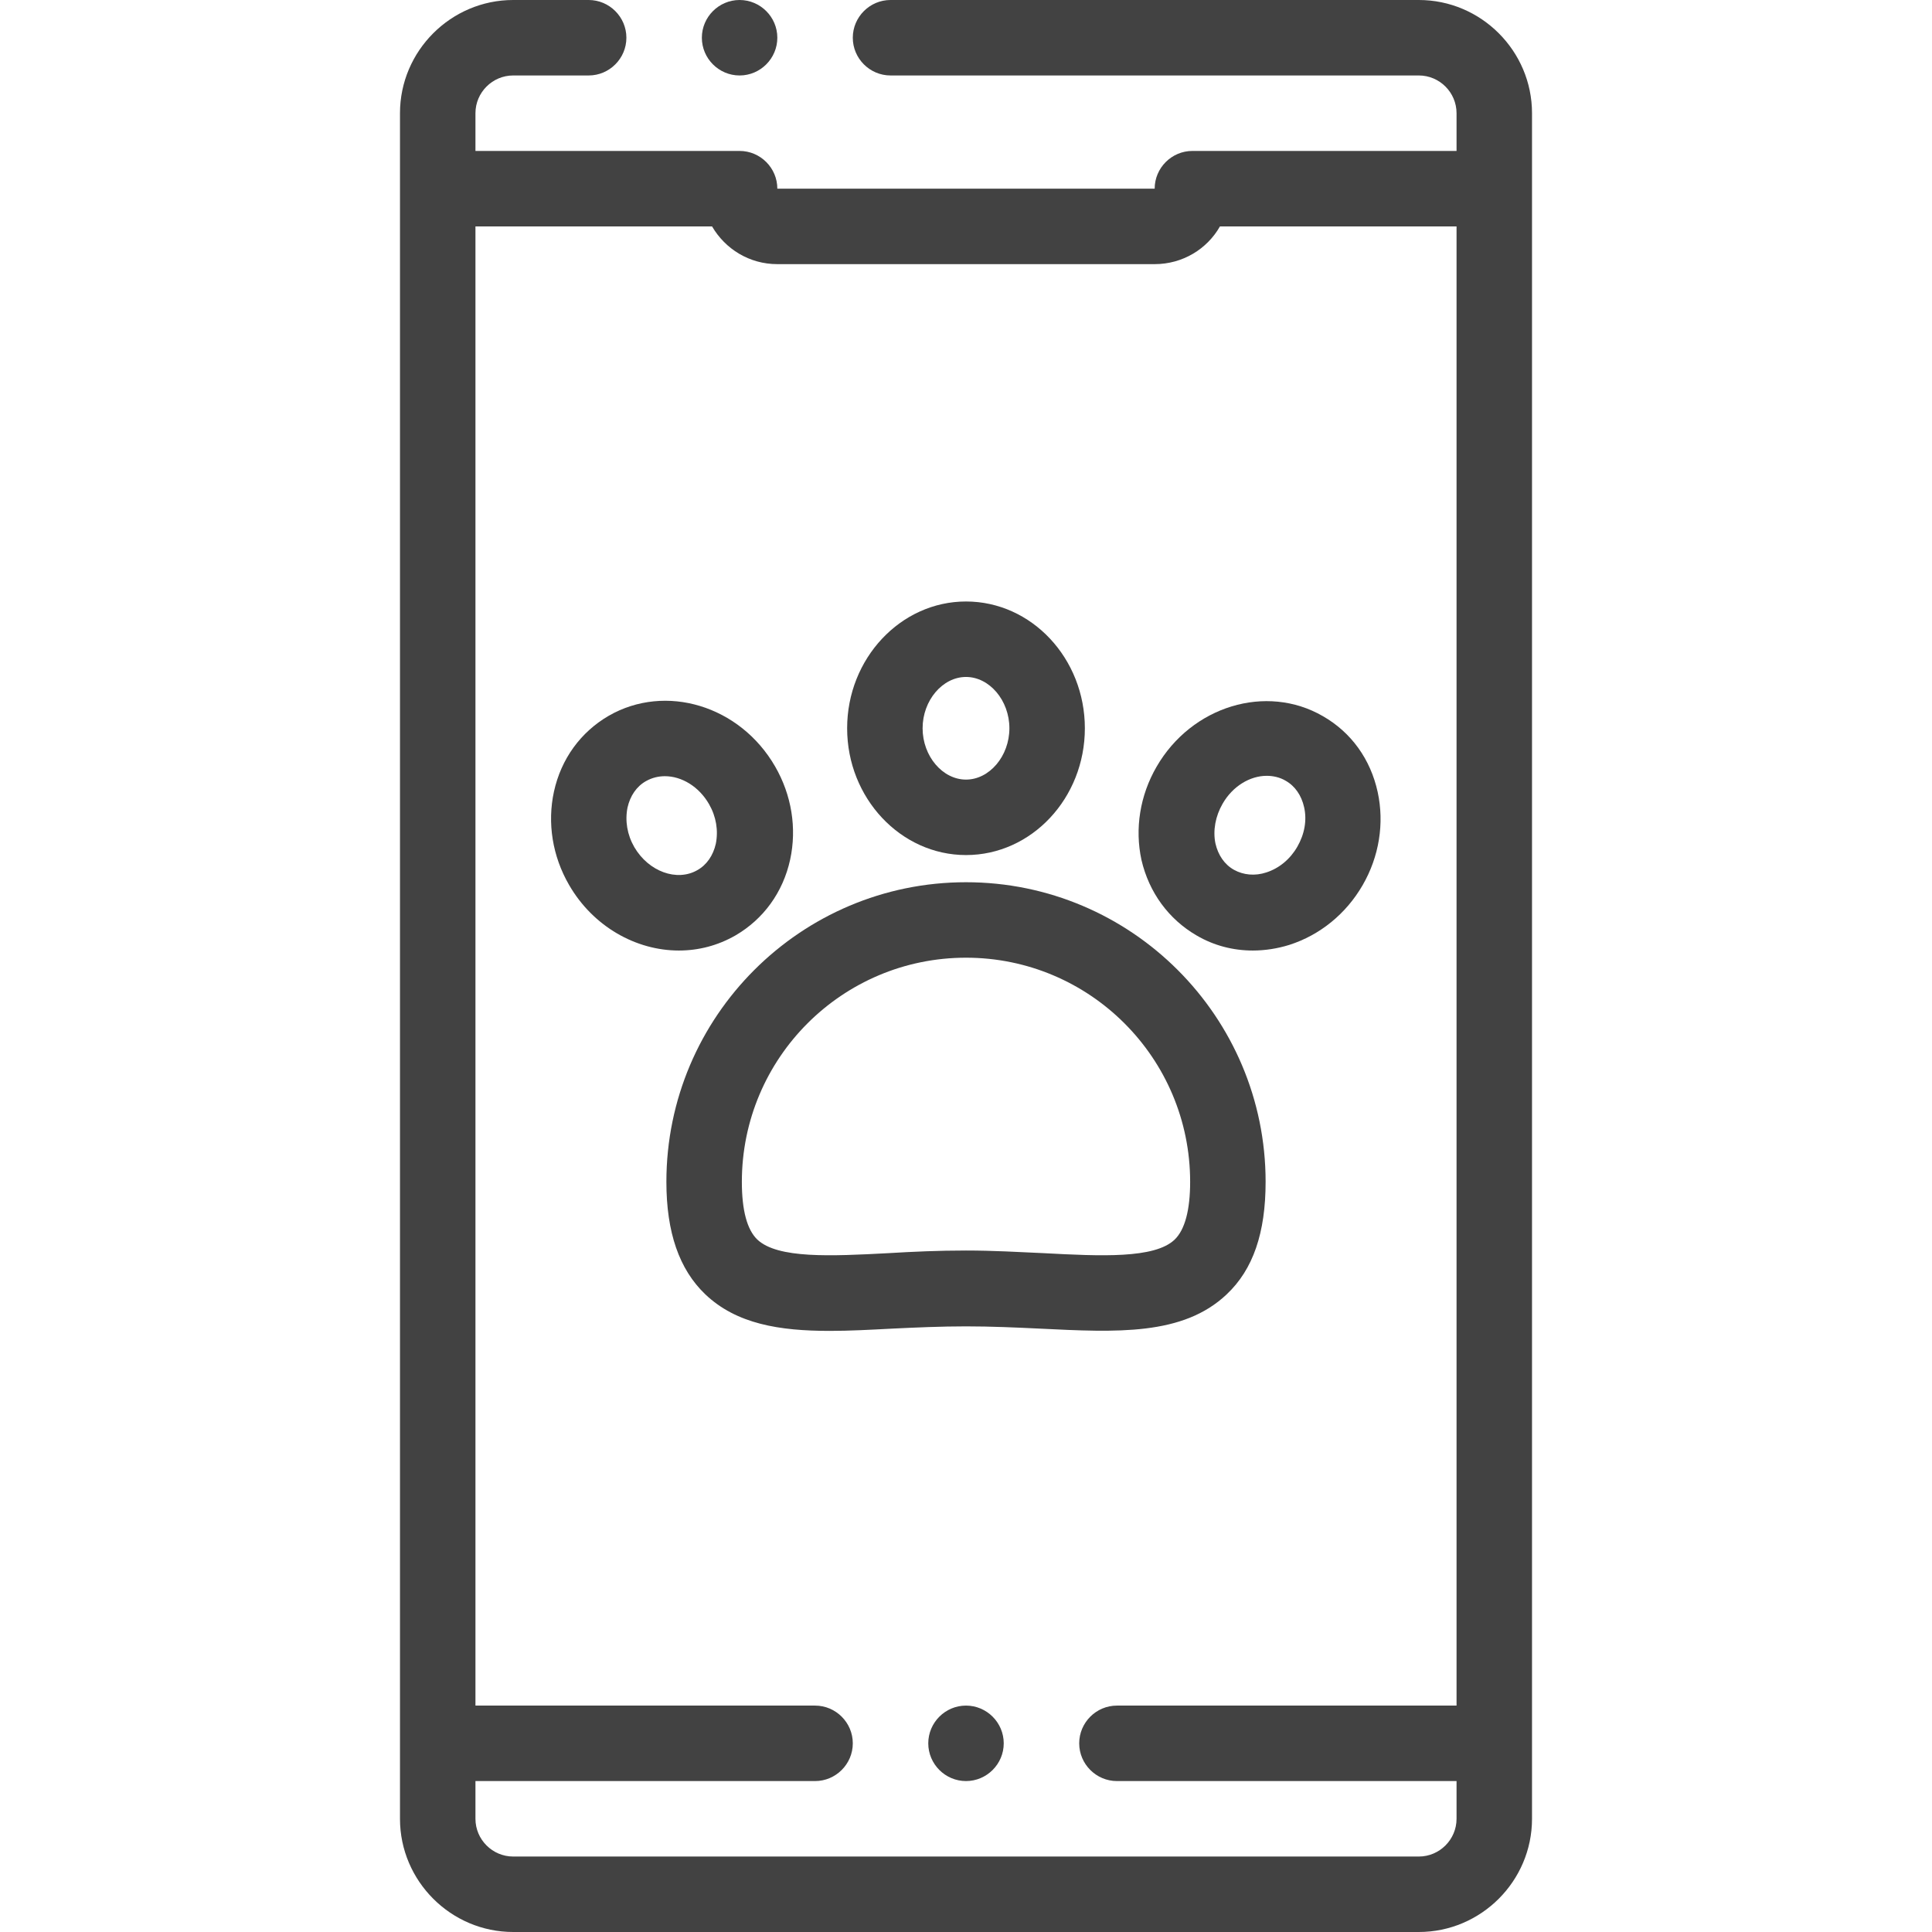
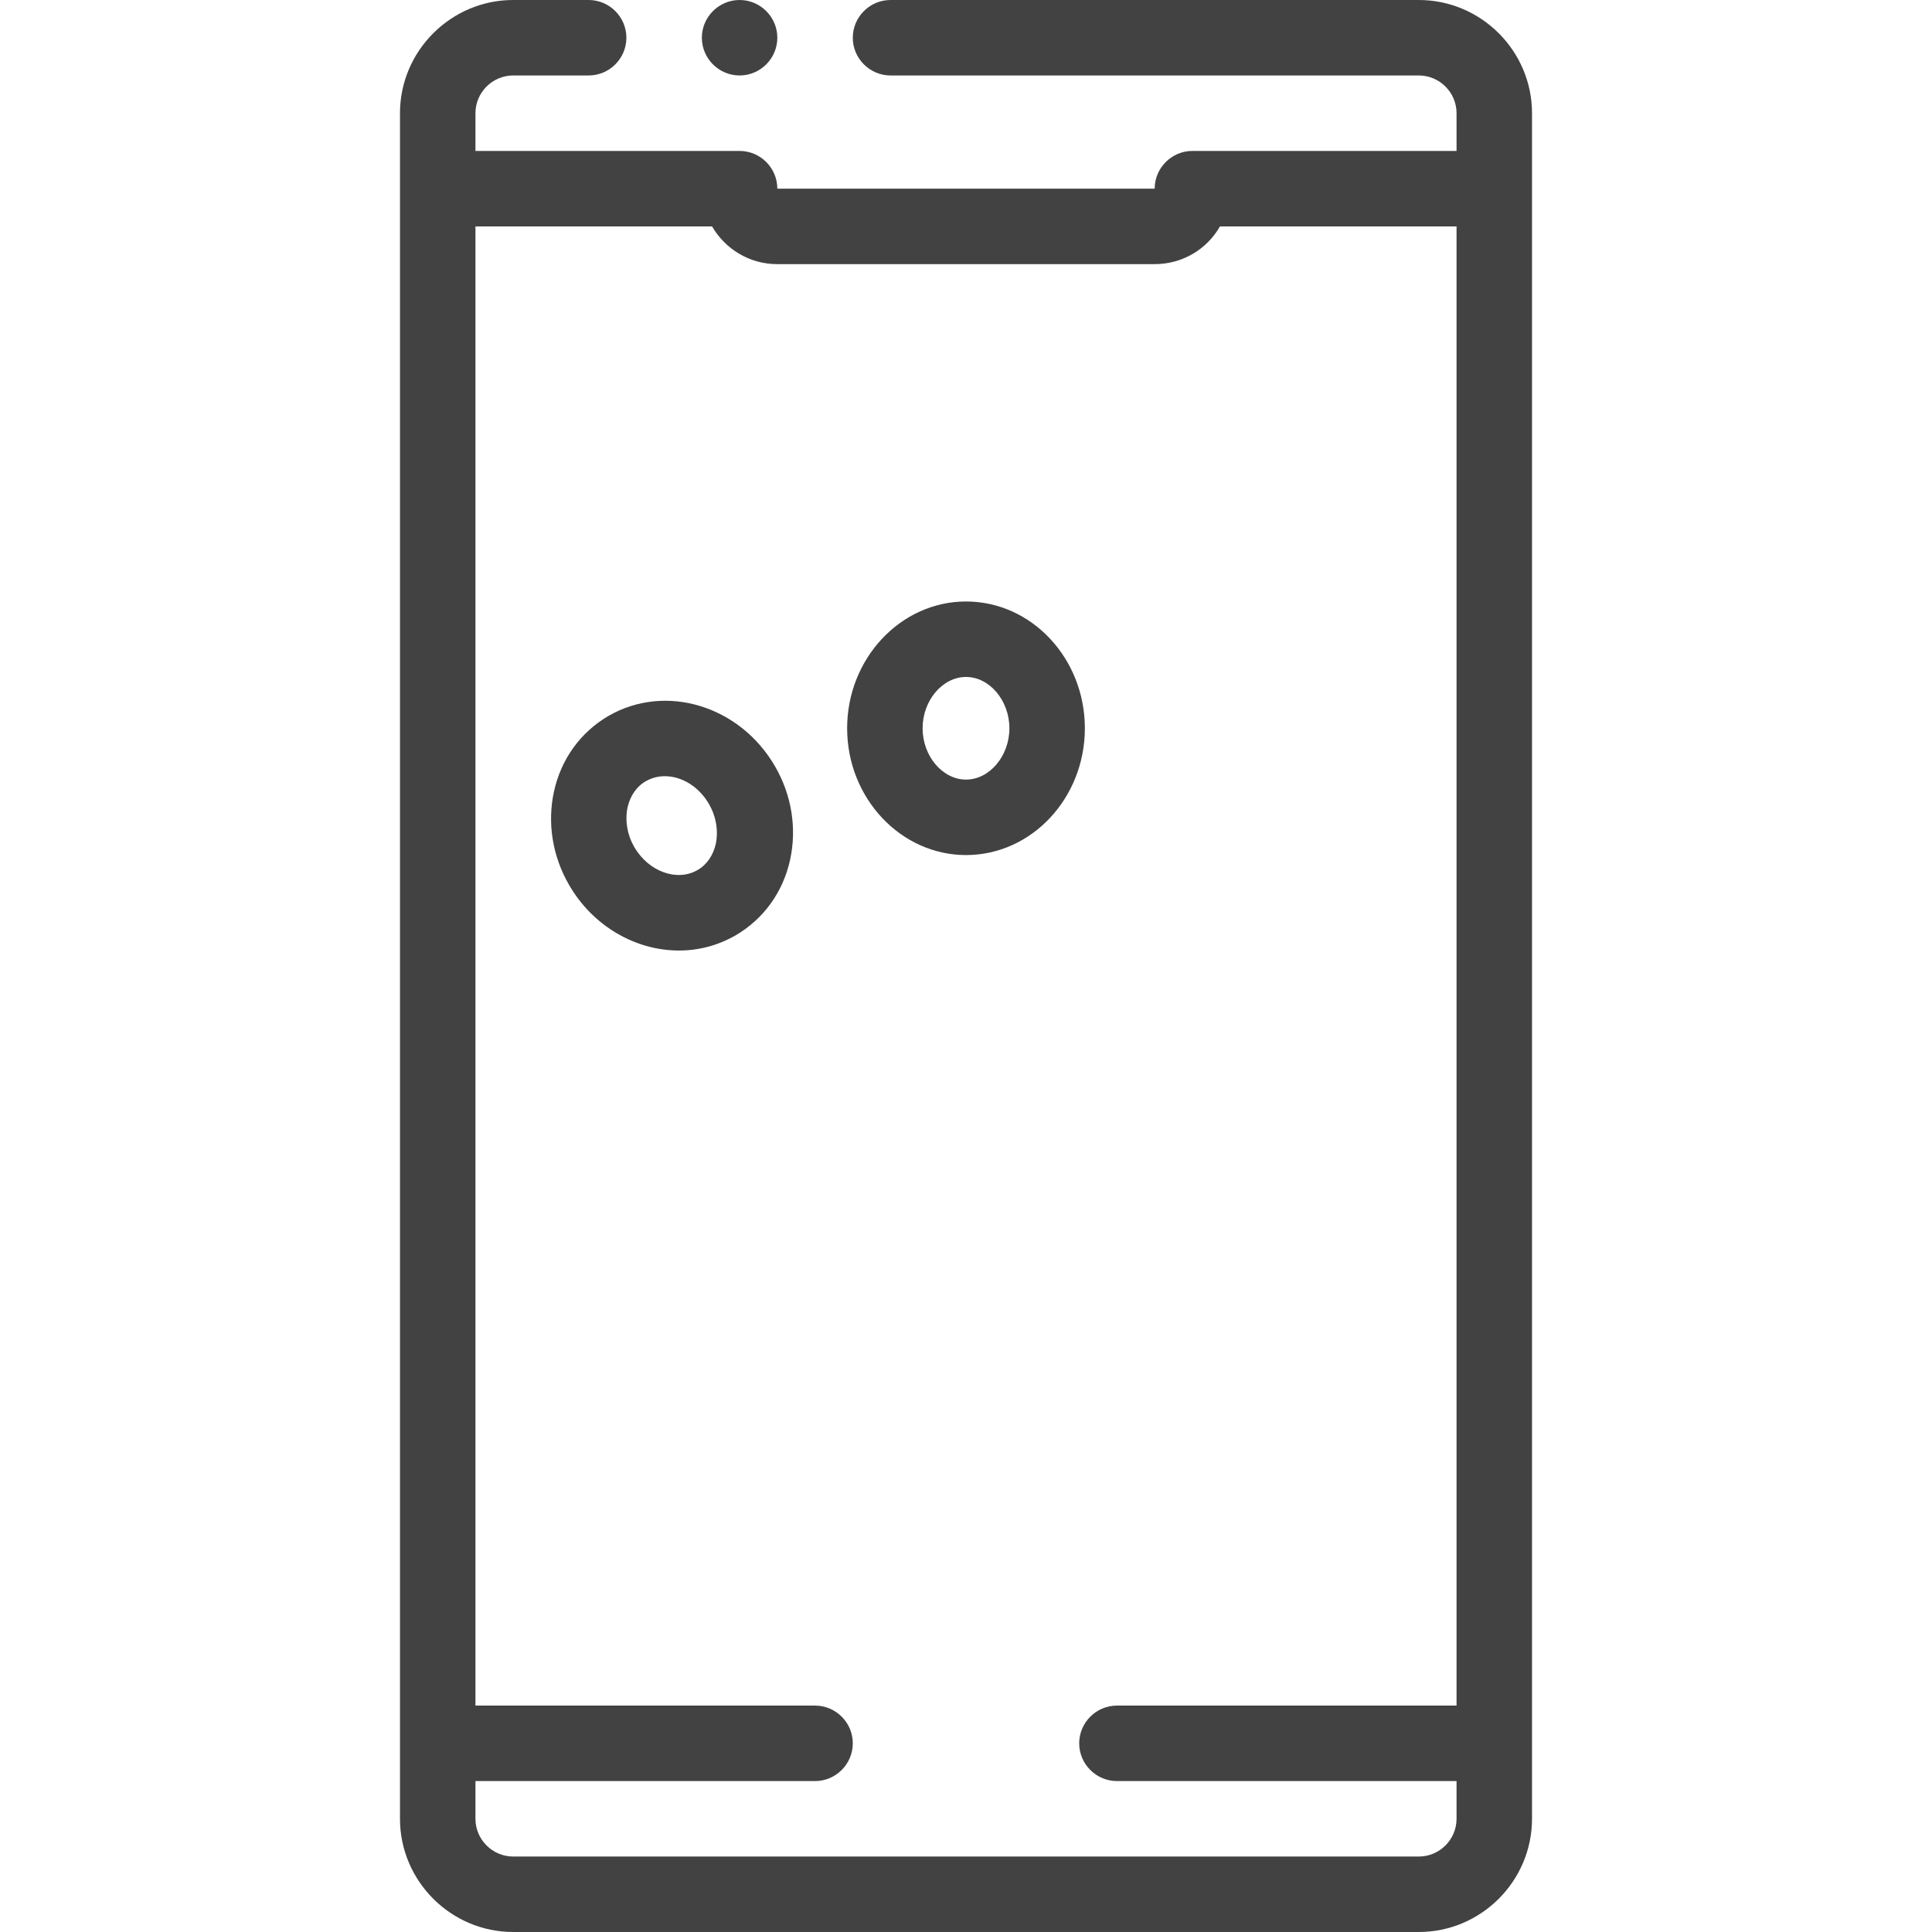
<svg xmlns="http://www.w3.org/2000/svg" id="Слой_1" x="0px" y="0px" viewBox="0 0 512 512" style="enable-background:new 0 0 512 512;" xml:space="preserve">
  <style type="text/css"> .st0{fill:#424242;} </style>
  <path class="st0" d="M406,462C406,462,406,462,406,462l0-432c0-16.5-13.5-30-30-30H236c-5.5,0-10,4.5-10,10s4.5,10,10,10h140 c5.5,0,10,4.5,10,10v10h-70c-5.5,0-10,4.5-10,10H206c0-5.5-4.5-10-10-10h-70V30c0-5.5,4.5-10,10-10h20c5.5,0,10-4.5,10-10 s-4.5-10-10-10h-20c-16.5,0-30,13.5-30,30v432v0v0v20c0,16.5,13.5,30,30,30h240c16.5,0,30-13.5,30-30L406,462 C406,462,406,462,406,462z M376,492H136c-5.5,0-10-4.5-10-10v-10h90c5.5,0,10-4.5,10-10c0-5.5-4.5-10-10-10h-90V60h62.7 c3.5,6,9.9,10,17.3,10h100c7.4,0,13.9-4,17.3-10H386v392h-90c-5.5,0-10,4.5-10,10c0,5.5,4.5,10,10,10h90v10 C386,487.5,381.5,492,376,492z" />
  <path class="st0" d="M196,20c5.5,0,10-4.5,10-10s-4.5-10-10-10h0c-5.5,0-10,4.5-10,10S190.5,20,196,20z" />
-   <path class="st0" d="M256,452L256,452c-5.5,0-10,4.5-10,10c0,5.5,4.5,10,10,10s10-4.5,10-10C266,456.5,261.5,452,256,452z" />
-   <path class="st0" d="M325.1,343c7-6.6,10.3-16.3,10.3-29.8c0-43.8-35.6-79.4-79.4-79.4c-43.8,0-79.4,35.6-79.4,79.4 c0,13.4,3.4,23.2,10.3,29.8c8.3,7.9,19.7,9.7,33,9.7c5.2,0,10.8-0.3,16.5-0.6c6.3-0.3,12.9-0.6,19.6-0.6c6.7,0,13.3,0.3,19.6,0.6 C296,353.1,313.5,354,325.1,343z M256,331.4c-7.2,0-14,0.3-20.6,0.7c-15.1,0.8-29.3,1.5-34.7-3.6c-2.7-2.6-4.1-7.7-4.1-15.3 c0-32.8,26.6-59.4,59.4-59.4c32.8,0,59.4,26.6,59.4,59.4c0,7.5-1.4,12.7-4.1,15.3c-5.3,5.1-19.6,4.4-34.7,3.6 C270,331.8,263.2,331.4,256,331.4z" />
  <path class="st0" d="M256,226.6c17.4,0,31.5-15.1,31.5-33.6c0-18.5-14.1-33.6-31.5-33.6c-17.3,0-31.5,15.1-31.5,33.6 C224.5,211.5,238.7,226.6,256,226.6z M256,179.4c6.2,0,11.5,6.2,11.5,13.6s-5.3,13.6-11.5,13.6c-6.2,0-11.5-6.2-11.5-13.6 S249.8,179.4,256,179.4z" />
  <path class="st0" d="M194.9,247.9c7.4-4.3,12.6-11.4,14.5-20.1c1.8-8.3,0.4-17.1-4-24.7c-9.3-16.1-29-22.1-44.1-13.4 c-7.4,4.3-12.6,11.4-14.5,20.1c-1.8,8.3-0.4,17.1,4,24.7c6.4,11.1,17.8,17.4,29.1,17.4C185.1,251.9,190.2,250.6,194.9,247.9z M168.1,224.5c-1.9-3.3-2.5-7-1.8-10.5c0.7-3.1,2.4-5.6,4.9-7c1.6-0.9,3.3-1.3,5-1.3c4.4,0,9,2.7,11.7,7.4c1.9,3.3,2.5,7,1.8,10.5 c-0.7,3.1-2.4,5.6-4.9,7C179.4,233.7,171.9,231,168.1,224.5z" />
-   <path class="st0" d="M317.1,247.9c4.6,2.7,9.7,4,14.9,4c3.2,0,6.5-0.5,9.7-1.5c8.1-2.6,15-8.2,19.4-15.8s5.8-16.4,4-24.7 c-1.9-8.7-7-15.8-14.5-20.1h0c-15-8.7-34.8-2.7-44.1,13.4c-4.4,7.6-5.8,16.4-4,24.7C304.5,236.5,309.7,243.6,317.1,247.9z M324,213 c2.7-4.7,7.3-7.4,11.7-7.4c1.7,0,3.5,0.4,5,1.3h0c2.5,1.4,4.2,3.9,4.9,7c0.8,3.5,0.1,7.2-1.8,10.5c-1.9,3.3-4.8,5.7-8.2,6.8 c-3,1-6.1,0.7-8.6-0.7c-2.5-1.4-4.2-3.9-4.9-7C321.4,220.1,322.1,216.3,324,213z" />
</svg>